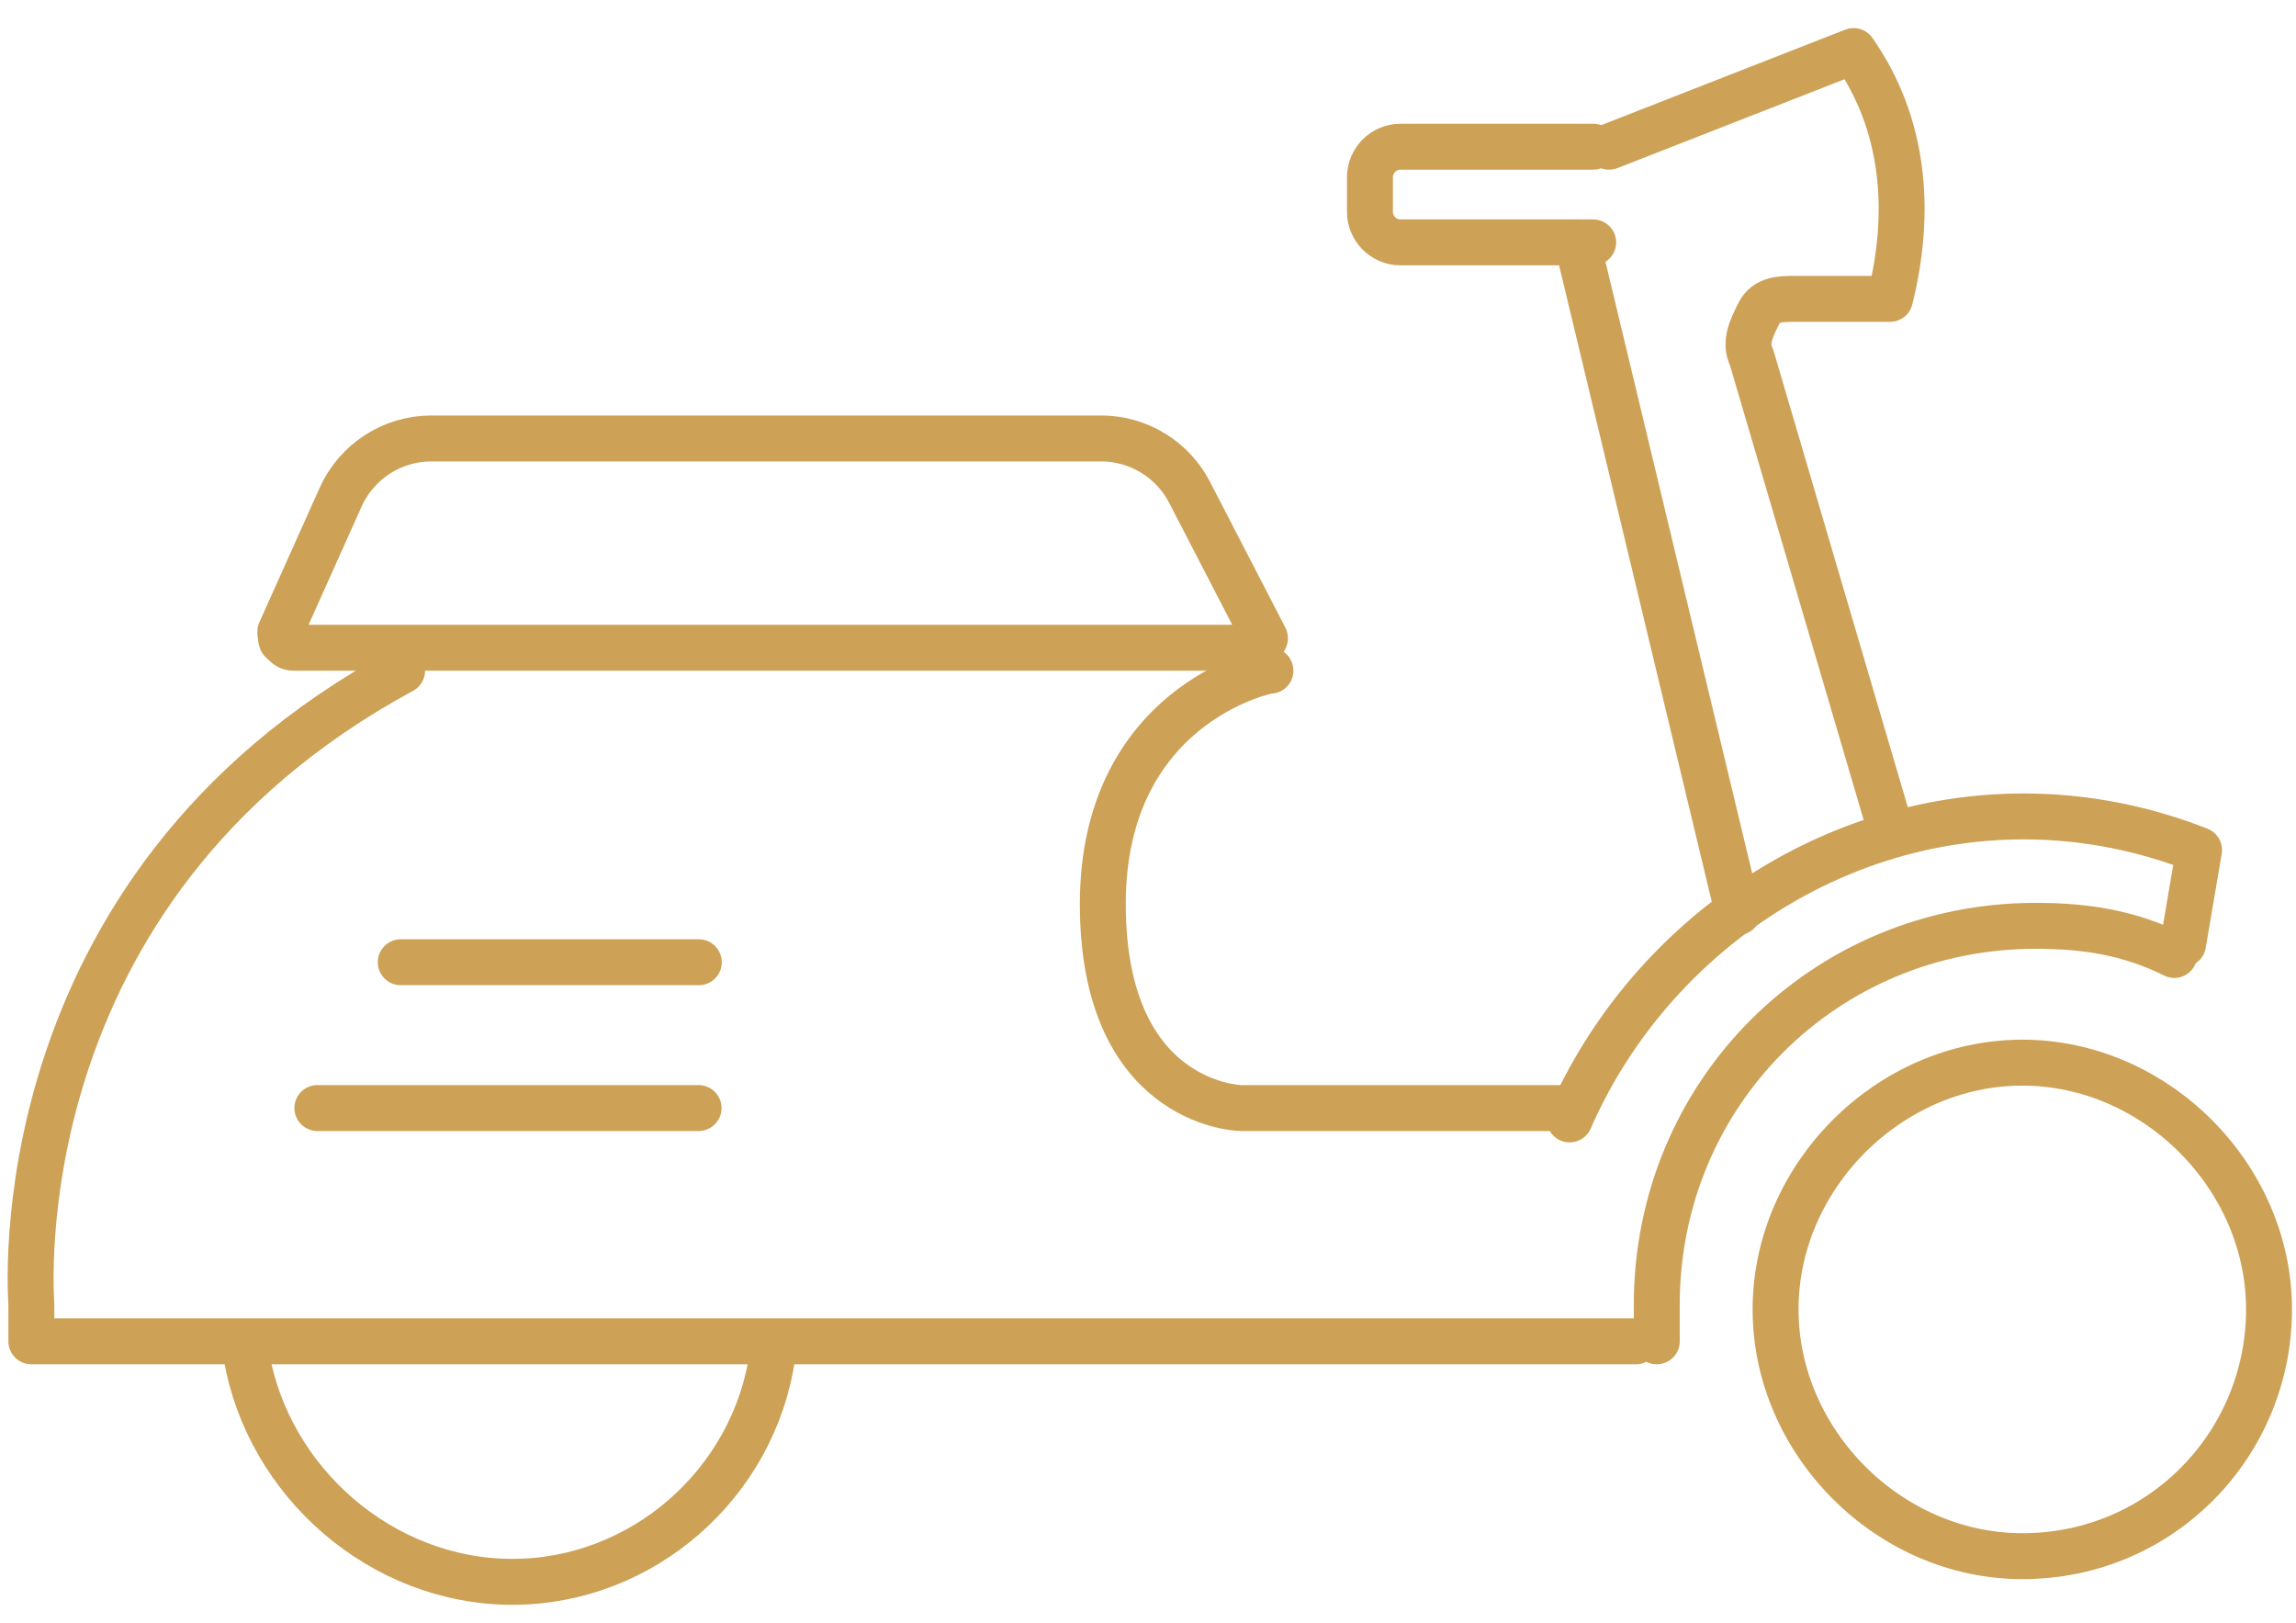
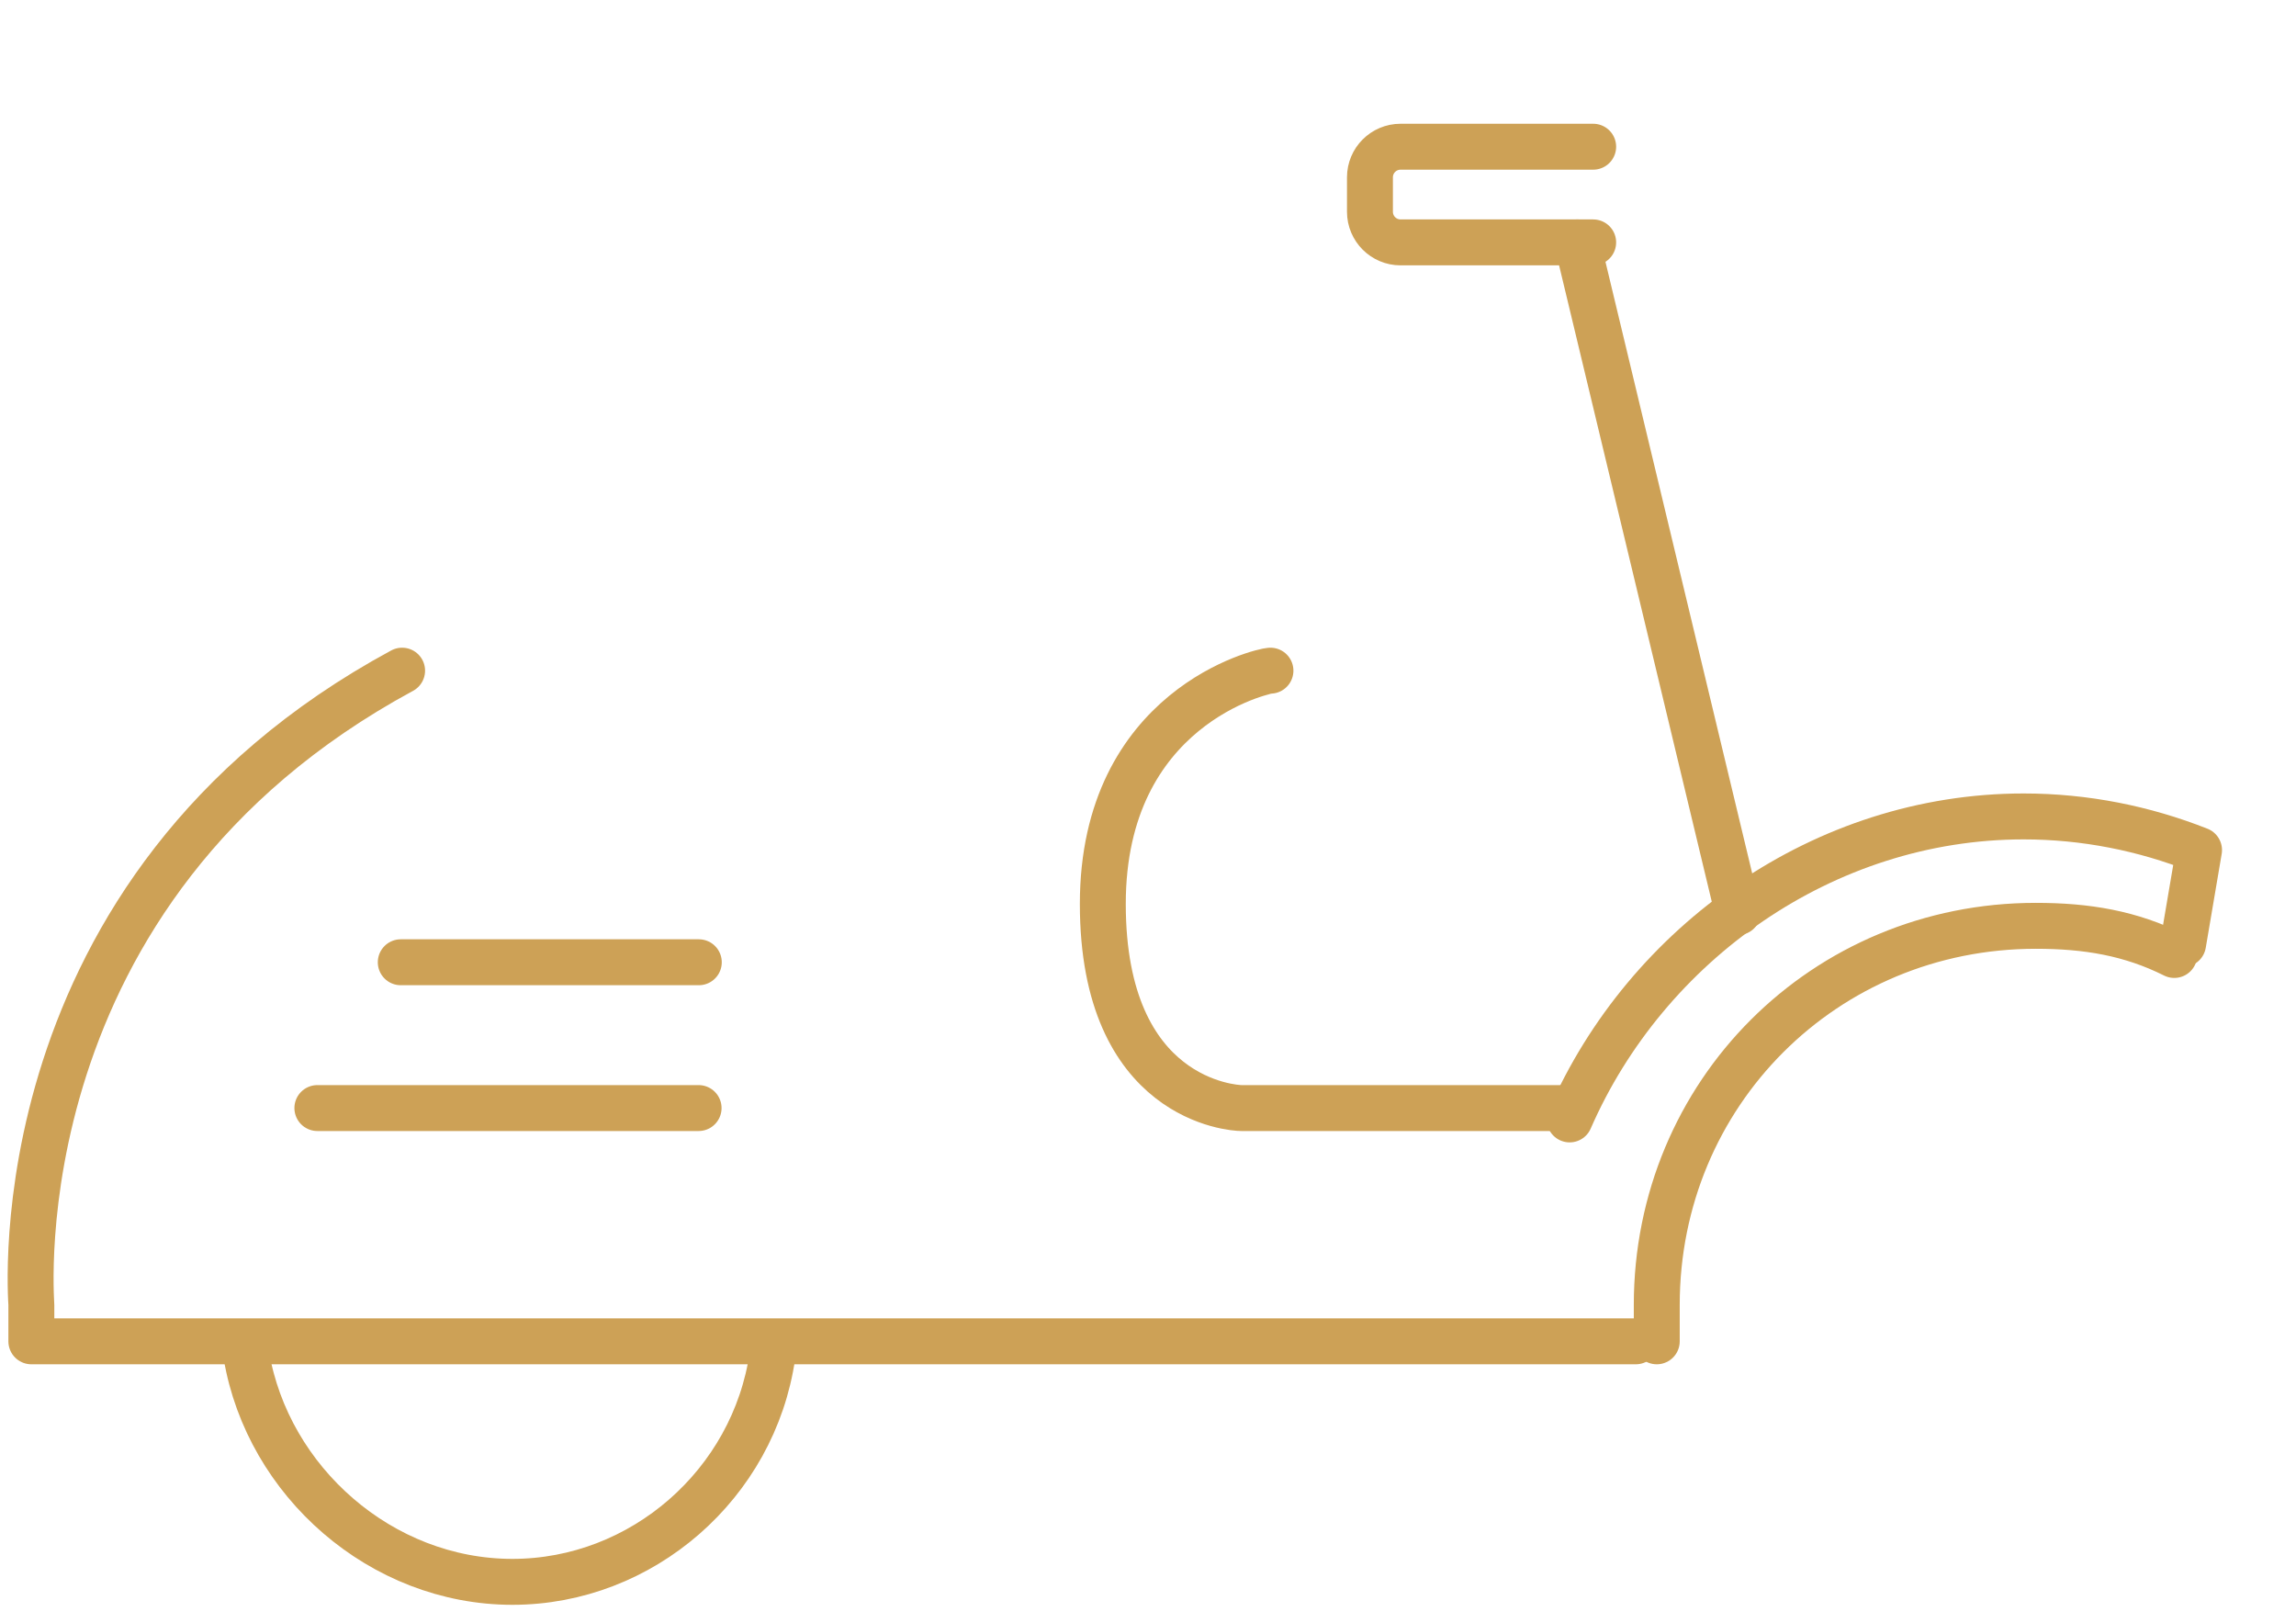
<svg xmlns="http://www.w3.org/2000/svg" width="75" height="53" viewBox="0 0 75 53" fill="none">
  <path d="M53.434 43.81H1.024V42.62C1.024 42.408 -0.102 29.064 13.135 21.905M41.5 21.905C41.262 21.905 36.024 23.096 36.024 29.524C36.024 35.953 40.31 36.191 40.548 36.191H51" stroke="#CDA156" stroke-width="1.5" stroke-linecap="round" stroke-linejoin="round" />
  <path d="M54.119 43.81V42.62C54.119 35.715 59.595 30.239 66.5 30.239C68.167 30.239 69.595 30.477 71.024 31.191" stroke="#CDA156" stroke-width="1.5" stroke-linecap="round" stroke-linejoin="round" />
-   <path d="M66.06 50.827C61.712 50.827 58 47.115 58 42.768C58 38.42 61.712 34.708 66.06 34.708C70.407 34.708 74.119 38.42 74.119 42.768C74.119 47.129 70.632 50.827 66.06 50.827Z" stroke="#CDA156" stroke-width="1.5" stroke-linecap="round" stroke-linejoin="round" />
  <path d="M51.273 36.562C53.78 30.817 59.576 26.666 66.104 26.666C68.107 26.666 70.042 27.057 71.833 27.765L71.312 30.833" stroke="#CDA156" stroke-width="1.5" stroke-linecap="round" stroke-linejoin="round" />
  <path d="M25.233 44.266C24.628 48.478 20.965 51.666 16.738 51.666C12.454 51.666 8.749 48.391 8.048 44.266" stroke="#CDA156" stroke-width="1.5" stroke-linecap="round" stroke-linejoin="round" />
-   <path d="M40.786 21.155H9.595C9.496 21.155 9.45 21.134 9.416 21.113C9.362 21.081 9.309 21.034 9.197 20.922C9.19 20.904 9.182 20.874 9.174 20.829C9.164 20.767 9.159 20.7 9.157 20.632L11.125 16.242C11.649 15.073 12.81 14.321 14.09 14.321L35.97 14.321C37.185 14.321 38.299 14.999 38.857 16.078L41.307 20.815C41.313 20.828 41.318 20.837 41.321 20.845C41.311 20.87 41.292 20.912 41.249 20.991C41.239 21.011 41.226 21.034 41.212 21.059C41.192 21.096 41.169 21.138 41.145 21.182C41.049 21.169 40.926 21.155 40.786 21.155ZM41.051 21.36C41.051 21.36 41.052 21.359 41.053 21.358C41.052 21.359 41.051 21.36 41.051 21.36Z" stroke="#CDA156" stroke-width="1.5" stroke-linecap="round" stroke-linejoin="round" />
  <path d="M51.52 7.917L56.769 29.791" stroke="#CDA156" stroke-width="1.5" stroke-linecap="round" stroke-linejoin="round" />
  <path d="M52.042 4.792H45.75C45.198 4.792 44.75 5.239 44.75 5.792V6.917C44.75 7.469 45.198 7.917 45.75 7.917H52.042" stroke="#CDA156" stroke-width="1.5" stroke-linecap="round" stroke-linejoin="round" />
-   <path d="M52.562 4.792L60.548 1.667C62.214 4.047 62.453 6.905 61.738 9.762H58.643C58.167 9.762 57.691 9.762 57.453 10.238C57.214 10.714 56.976 11.19 57.214 11.666L61.738 27.047" stroke="#CDA156" stroke-width="1.5" stroke-linecap="round" stroke-linejoin="round" />
  <path d="M10.367 36.191H22.82" stroke="#CDA156" stroke-width="1.5" stroke-linecap="round" stroke-linejoin="round" />
  <path d="M13.091 31.429H22.827" stroke="#CDA156" stroke-width="1.5" stroke-linecap="round" stroke-linejoin="round" />
</svg>